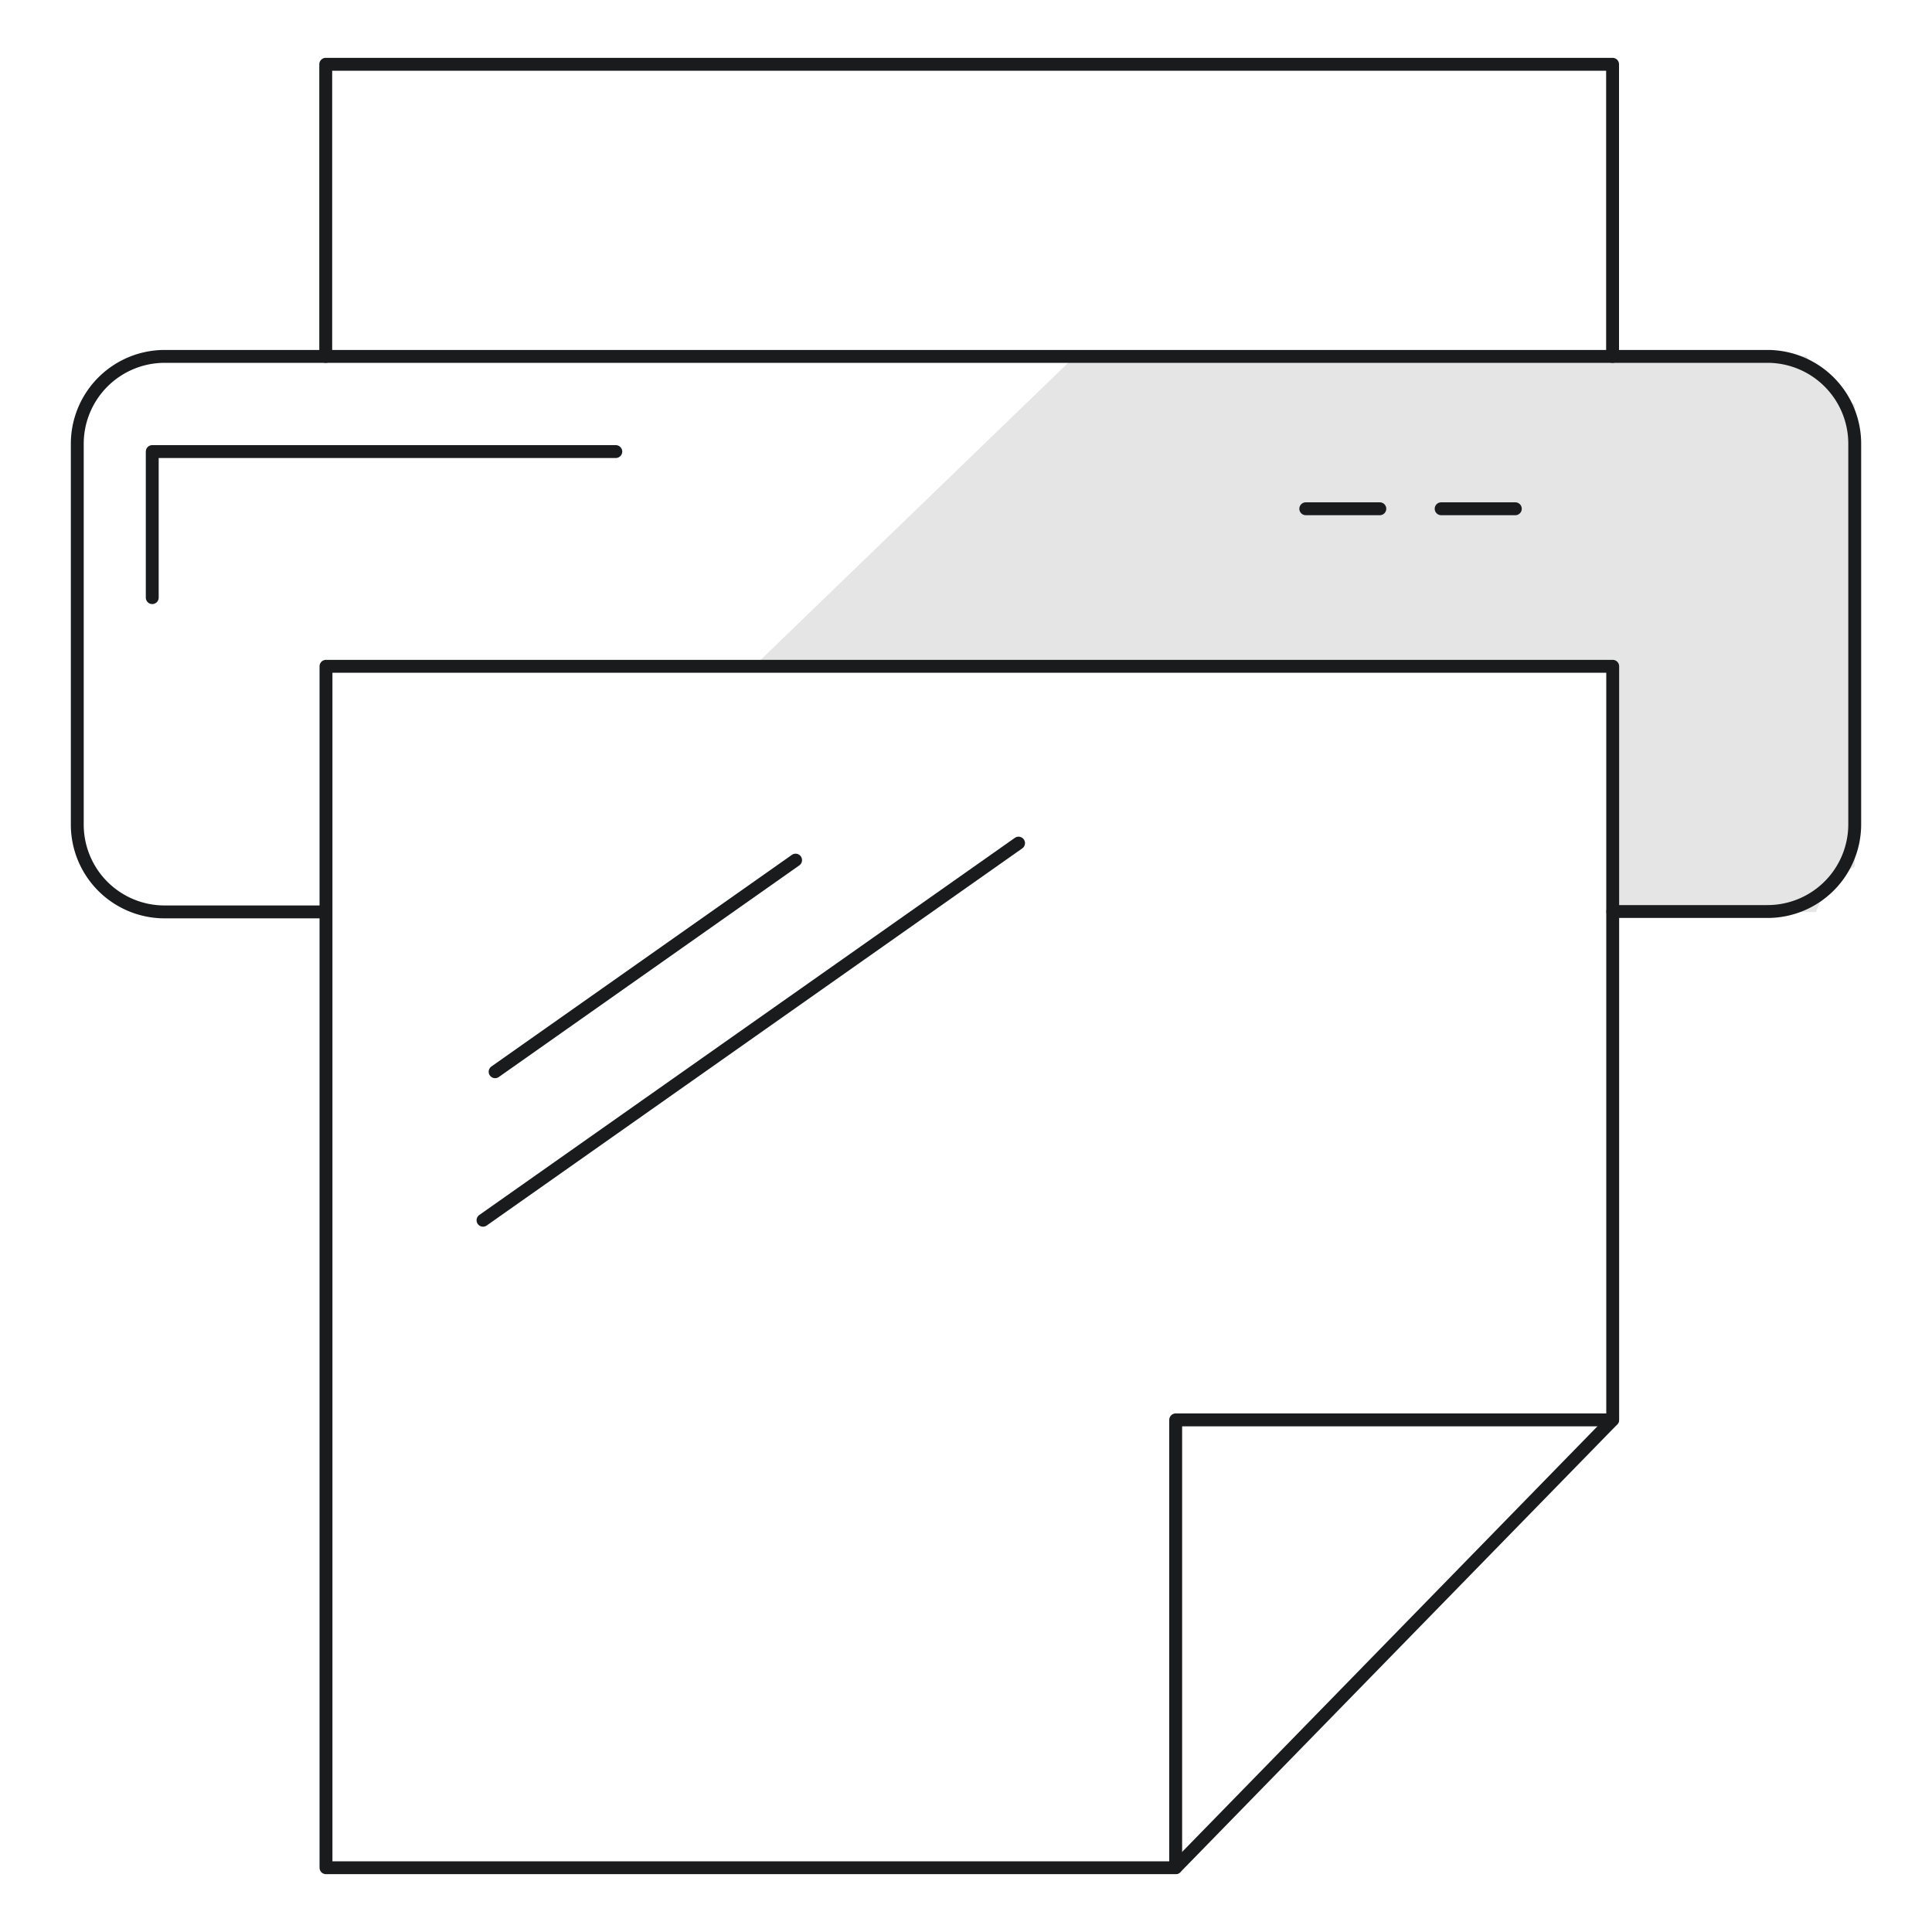
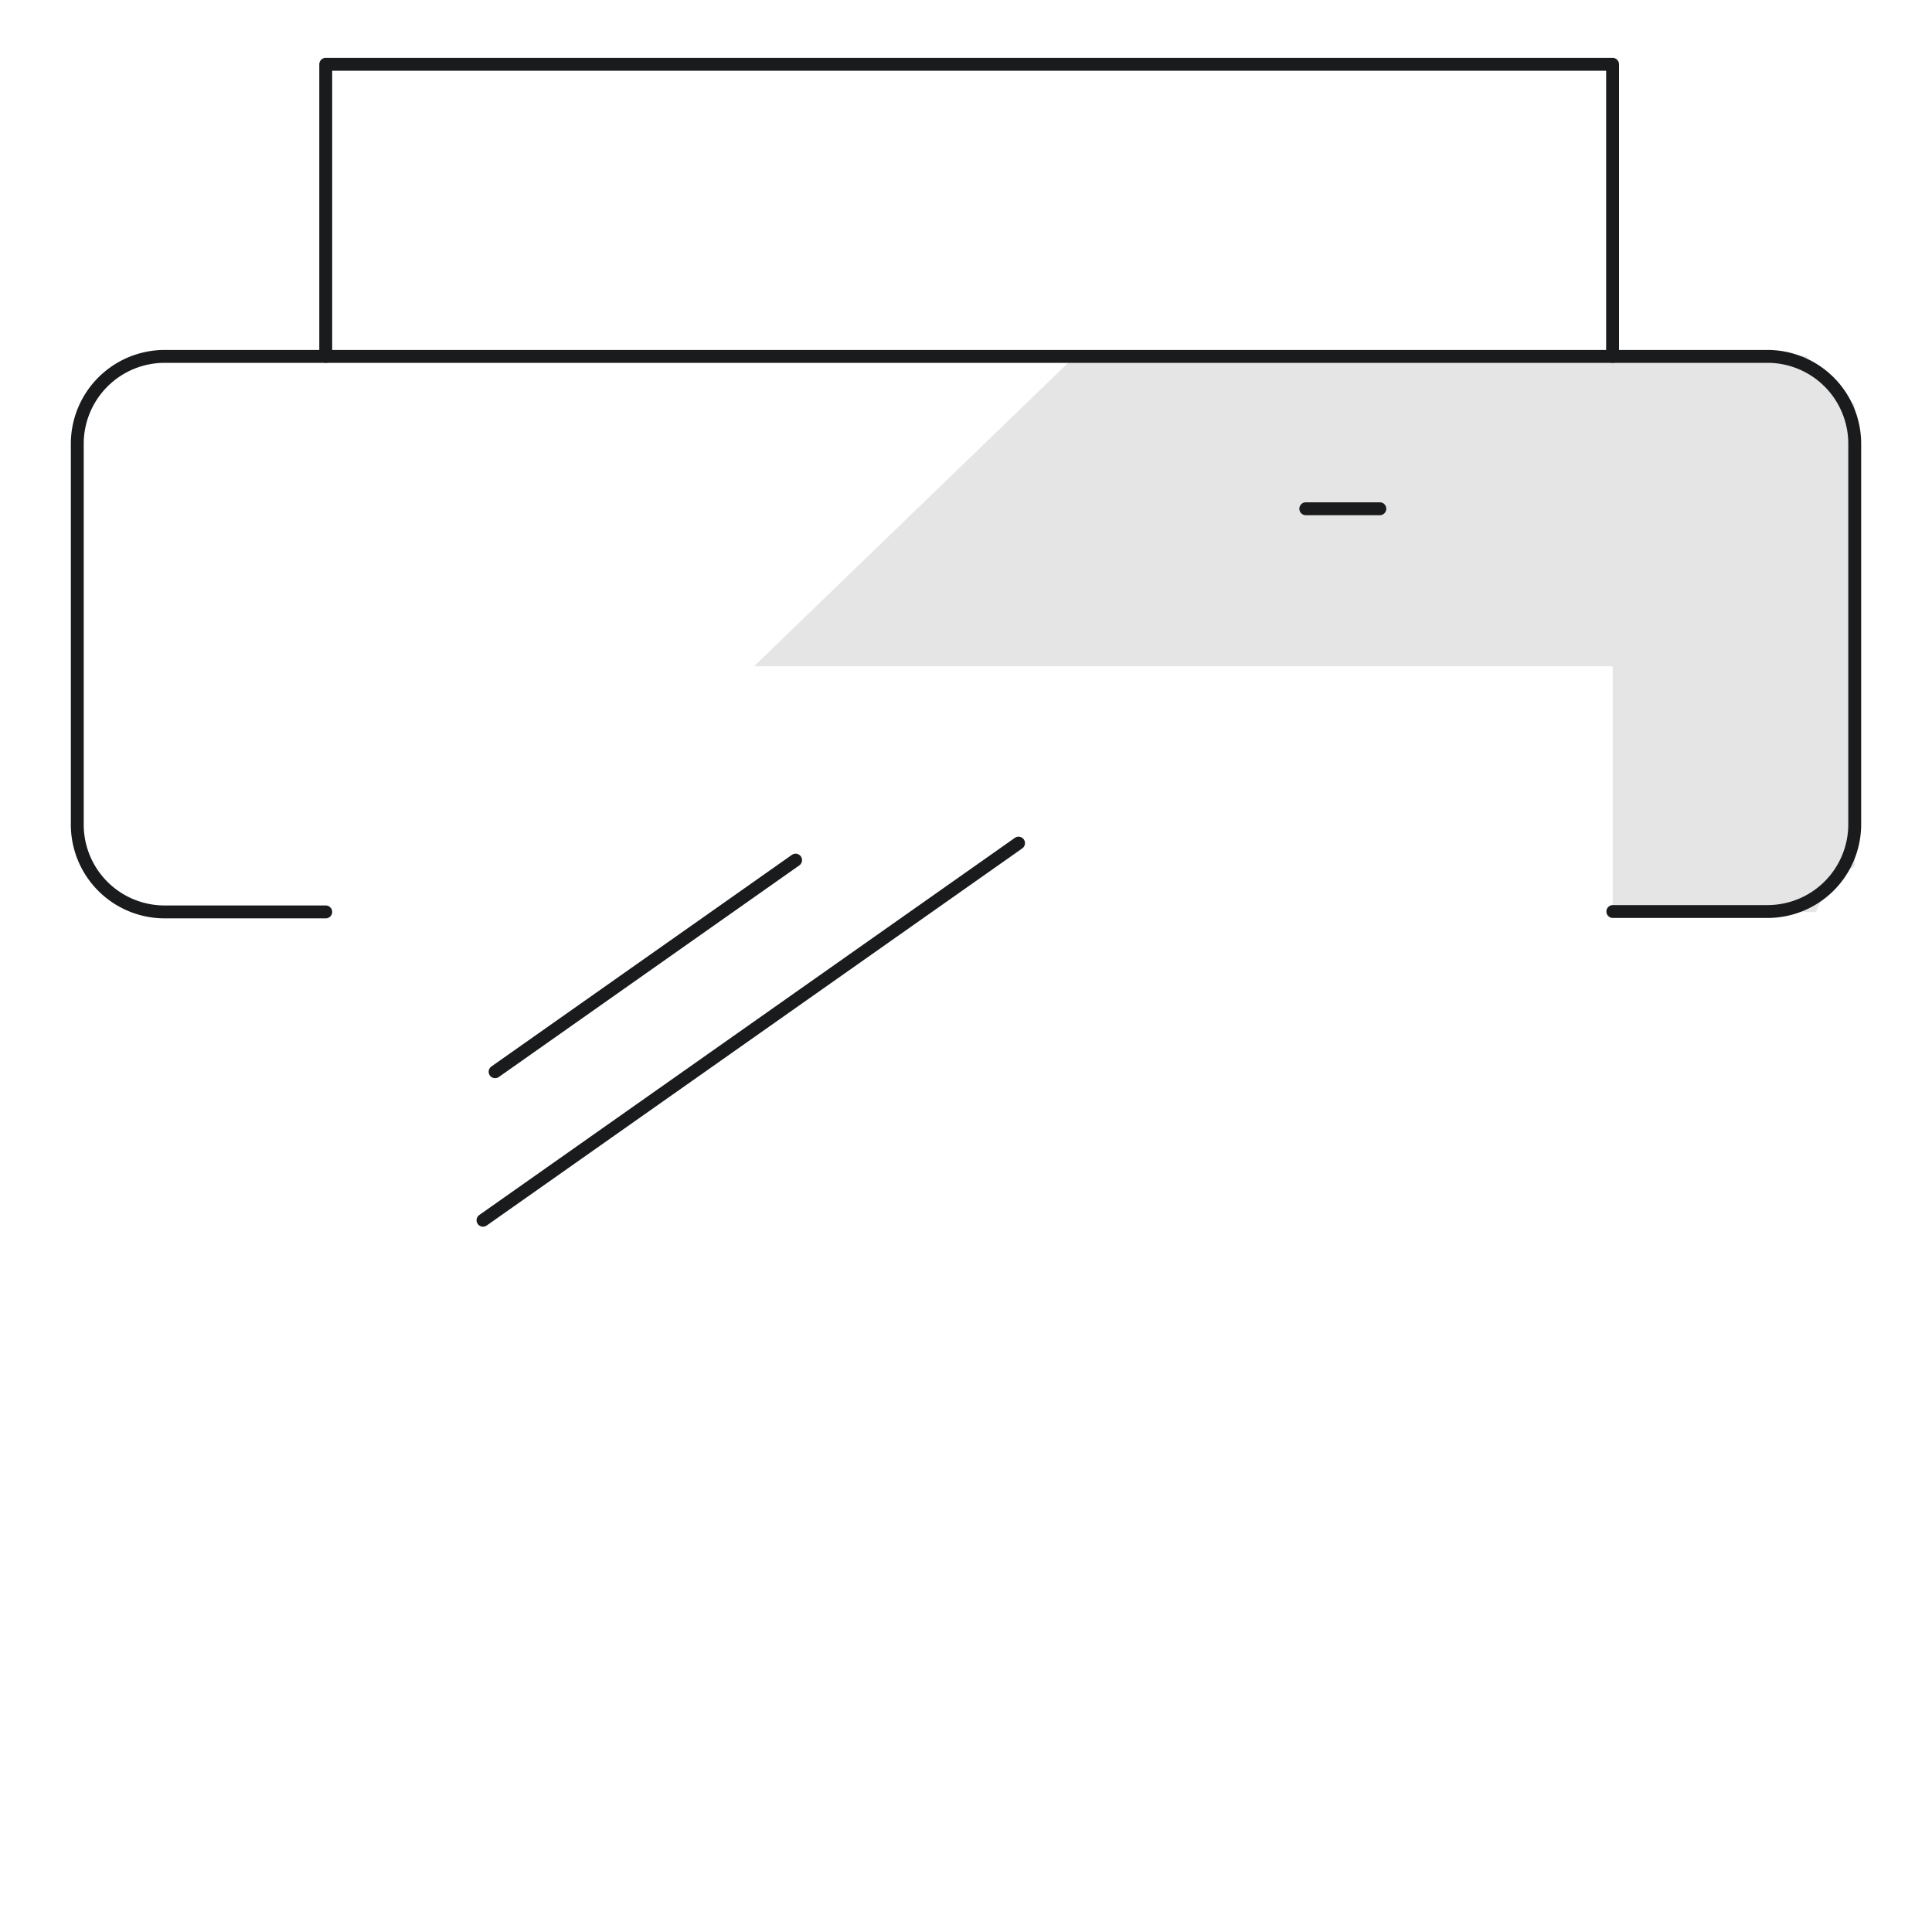
<svg xmlns="http://www.w3.org/2000/svg" id="Layer_1" data-name="Layer 1" viewBox="0 0 150 150">
  <defs>
    <style>.cls-1{fill:#e5e5e5;}.cls-2{fill:none;stroke:#191b1d;stroke-linecap:round;stroke-linejoin:round;}</style>
  </defs>
  <path class="cls-1" d="M141,70.81A6.48,6.48,0,0,1,144,67.28V31.41a5.83,5.83,0,0,1-1.26-1,6.43,6.43,0,0,1-2.48-2.77H83.48L58.54,51.73h66.67V70.81Z" />
  <polyline class="cls-2" points="25.29 27.67 25.29 4.99 125.2 4.99 125.2 27.67" />
  <path class="cls-2" d="M25.29,70.8H12.77A6.78,6.78,0,0,1,6,64V34.45a6.79,6.79,0,0,1,6.79-6.78H137.24A6.78,6.78,0,0,1,144,34.45V64a6.77,6.77,0,0,1-6.78,6.77h-12" />
-   <polygon class="cls-2" points="125.21 51.73 125.21 110.24 91.28 145.01 25.31 145.01 25.31 51.73 125.21 51.73" />
-   <polyline class="cls-2" points="91.28 145 91.28 110.24 125.2 110.24" />
-   <polyline class="cls-2" points="11.82 46.4 11.82 35.06 47.81 35.06" />
  <line class="cls-2" x1="101.38" y1="39.5" x2="107.13" y2="39.5" />
-   <line class="cls-2" x1="111.89" y1="39.5" x2="117.65" y2="39.5" />
  <line class="cls-2" x1="61.77" y1="66.78" x2="38.44" y2="83.21" />
  <line class="cls-2" x1="79.08" y1="65.46" x2="37.5" y2="94.74" />
</svg>